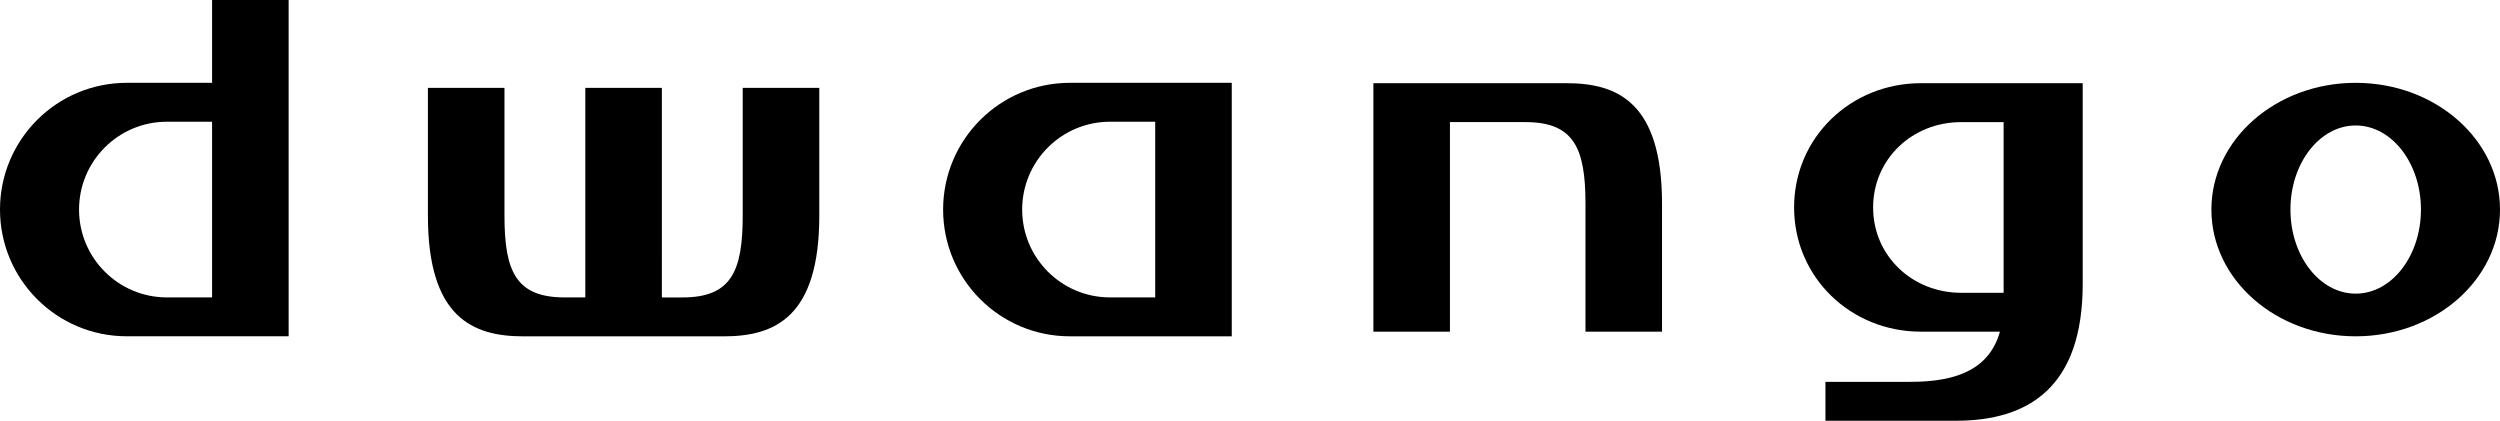
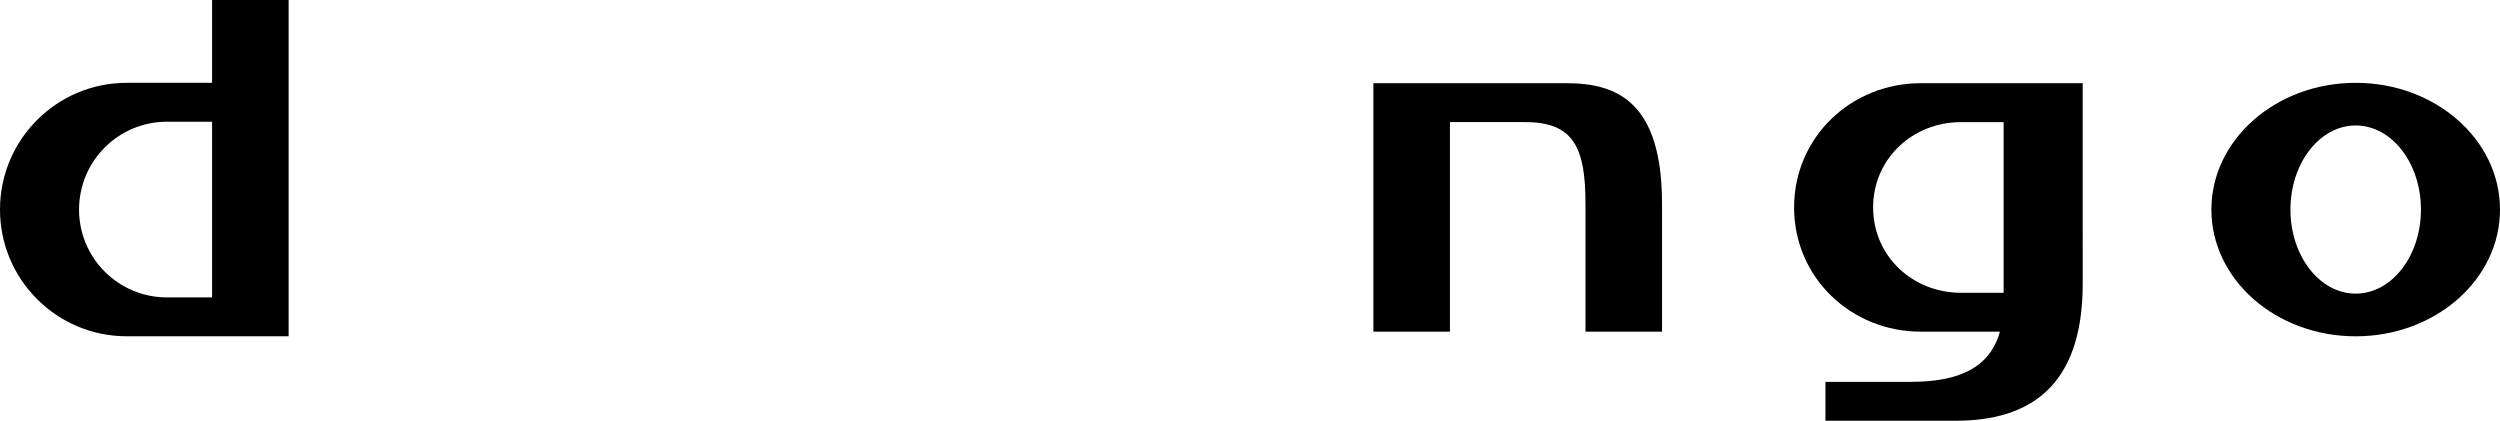
<svg xmlns="http://www.w3.org/2000/svg" id="_レイヤー_2" data-name="レイヤー_2" viewBox="0 0 880.43 148.18">
  <g id="_モノクロ" data-name="モノクロ">
    <g>
-       <path d="M376.78,29.17c-24.65,0-44.64,19.98-44.64,44.64s19.98,44.63,44.64,44.63h57.01V29.17h-57.01ZM390.92,104.74c-17.08,0-30.94-13.85-30.94-30.93s13.85-30.94,30.94-30.94h15.91v61.87h-15.91Z" />
      <path d="M74.69,0v29.17h-30.05C19.98,29.17,0,49.15,0,73.8s19.98,44.63,44.64,44.63h57.01V0h-26.96ZM58.78,104.74c-17.08,0-30.94-13.85-30.94-30.93s13.85-30.94,30.94-30.94h15.91v61.87h-15.91Z" />
      <path d="M585.32,71.72c0-35.72-15.74-42.42-33.59-42.42h-68.06v87.5h26.96V43h26.52c17.09,0,21.21,9.06,21.21,28.73v45.08h26.96v-45.08h0Z" />
      <path d="M676.46,29.3c-24.65,0-44.63,19.1-44.63,43.75s19.98,43.75,44.63,43.75h27.86c-3.59,12.76-14.47,17.67-31.4,17.67h-30.05v13.7h45.96c25.75,0,44.64-11.93,44.64-48.17V29.3h-57.01ZM659.66,73.06c0-17.09,13.85-30.05,30.94-30.05h15.02v60.1h-15.02c-17.09,0-30.94-12.97-30.94-30.05Z" />
      <path d="M829.61,29.17c-28.07,0-50.82,19.98-50.82,44.64s22.75,44.63,50.82,44.63,50.82-19.99,50.82-44.63-22.75-44.64-50.82-44.64ZM829.61,103.41c-12.69,0-22.98-13.26-22.98-29.61s10.29-29.61,22.98-29.61,22.98,13.26,22.98,29.61-10.29,29.61-22.98,29.61Z" />
-       <path d="M261.56,30.94v45.08c0,19.66-4.13,28.73-21.21,28.73h-7.26V30.94h-26.96v73.8h-7.26c-17.08,0-21.21-9.06-21.21-28.73V30.94h-26.96v45.08h0c0,35.72,15.74,42.43,33.59,42.43h70.65c17.84,0,33.59-6.7,33.59-42.42h0V30.94h-26.96Z" />
    </g>
  </g>
</svg>